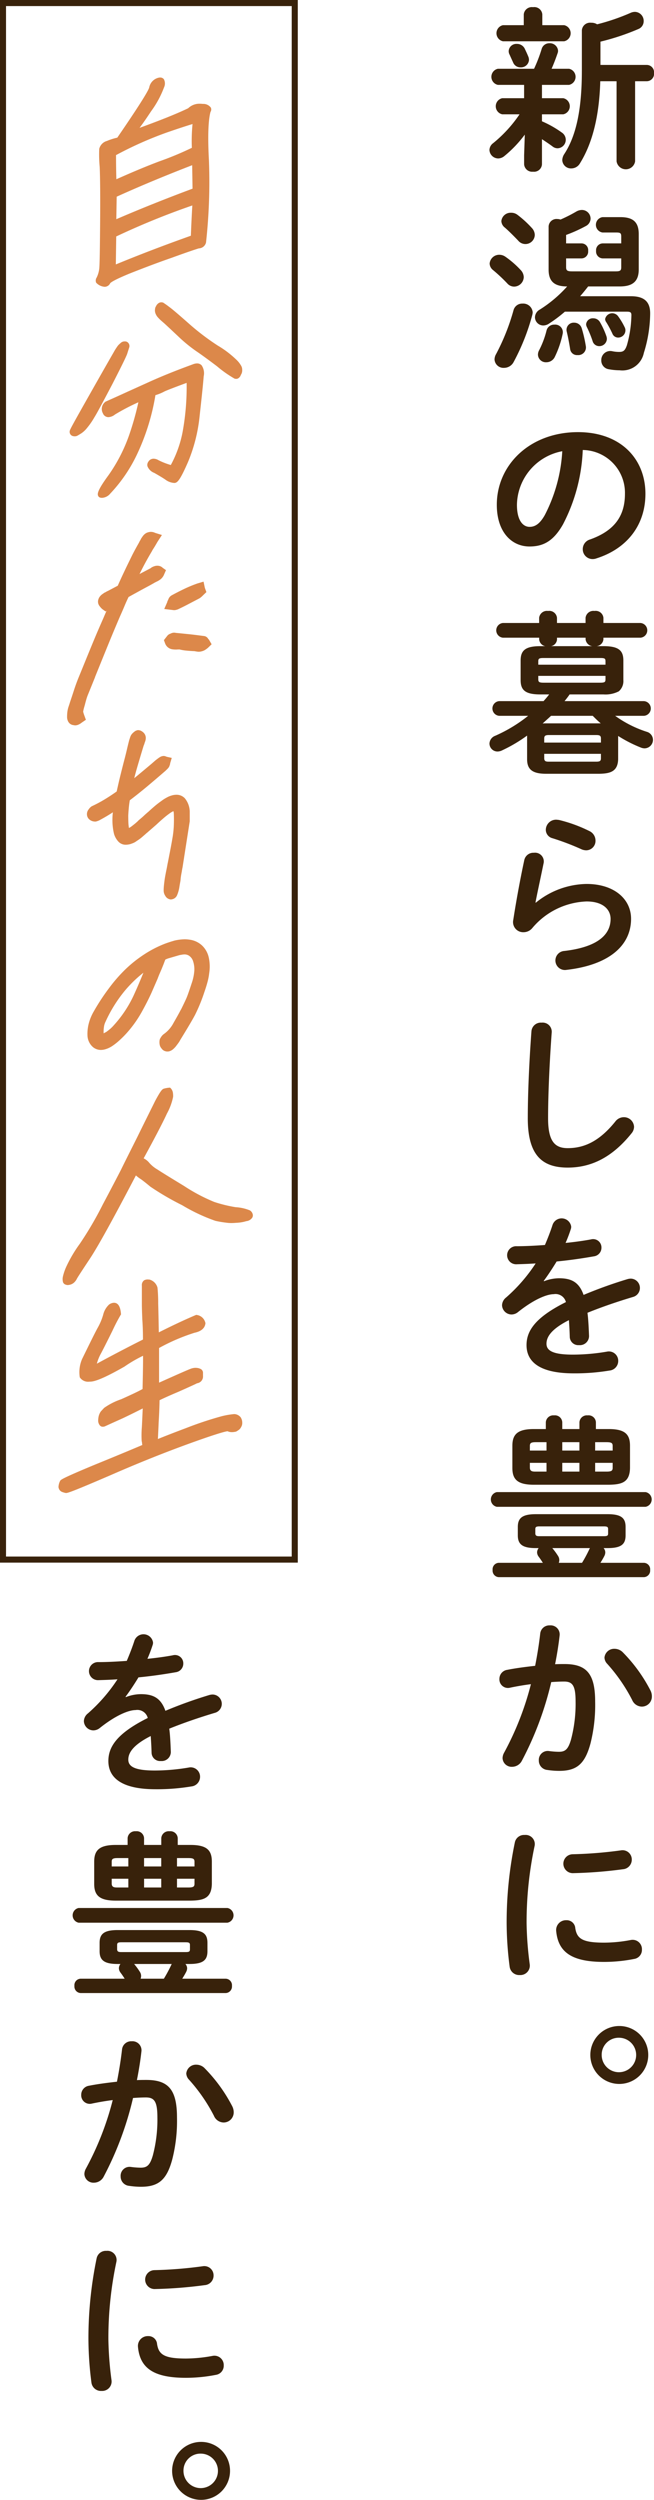
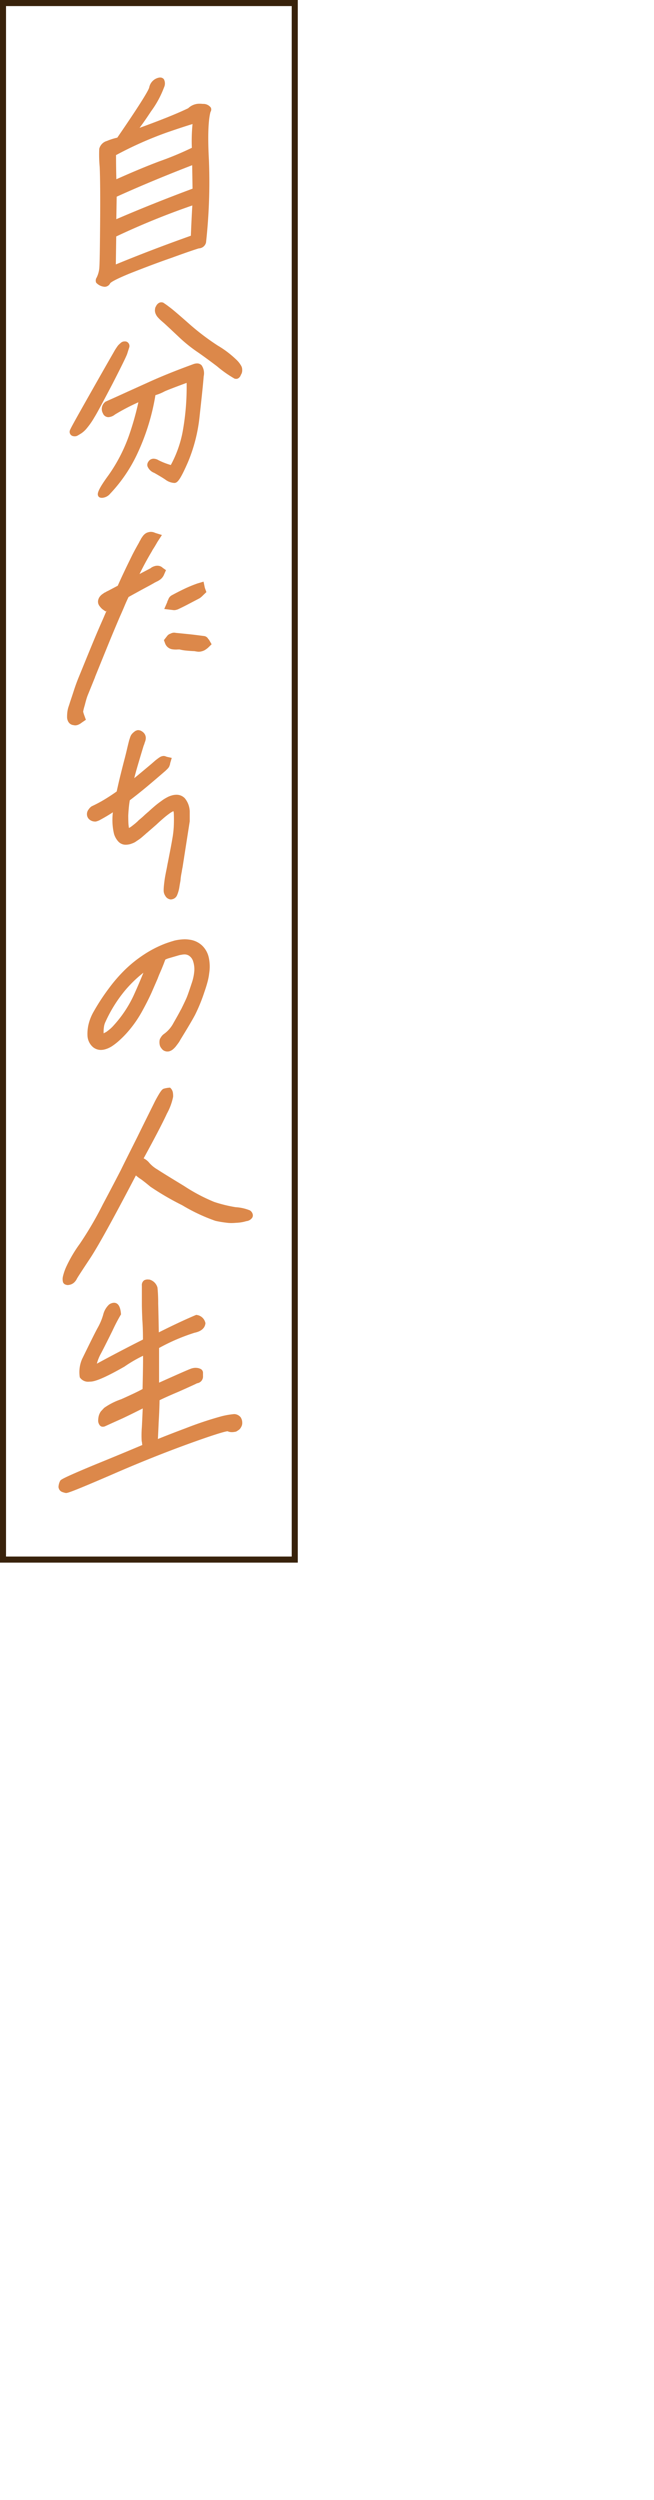
<svg xmlns="http://www.w3.org/2000/svg" id="policy_catch_img_pc.svg" width="107.59" height="411.16" viewBox="0 0 107.59 411.16">
  <defs>
    <style>
      .cls-1 {
        fill: #38220b;
      }

      .cls-1, .cls-2, .cls-3 {
        fill-rule: evenodd;
      }

      .cls-2 {
        fill: none;
        stroke: #38220b;
        stroke-width: 1px;
      }

      .cls-3 {
        fill: #dc884a;
      }
    </style>
  </defs>
-   <path id="新潟の暮らしを豊かに_を豊かに_" data-name="新潟の暮らしを豊かに。 を豊かに。 " class="cls-1" d="M991.722,2084.04v1.47a1.319,1.319,0,0,0,1.468,1.23,1.3,1.3,0,0,0,1.469-1.23v-4.12c0.605,0.4,1.209.8,1.756,1.21a1.335,1.335,0,0,0,.807.29,1.4,1.4,0,0,0,1.353-1.39,1.435,1.435,0,0,0-.662-1.21,17.108,17.108,0,0,0-3.254-1.84v-1.15h3.513a1.356,1.356,0,0,0,0-2.65h-3.513v-2.19h4.463a1.356,1.356,0,0,0,0-2.65h-2.879c0.316-.72.633-1.52,0.979-2.53a1.2,1.2,0,0,0,.086-0.43,1.345,1.345,0,0,0-1.411-1.24,1.3,1.3,0,0,0-1.3.98,24.765,24.765,0,0,1-1.238,3.22H987.4a1.357,1.357,0,0,0,0,2.65h4.32v2.19h-3.6a1.357,1.357,0,0,0,0,2.65h2.851a21.8,21.8,0,0,1-4.348,4.75,1.444,1.444,0,0,0-.605,1.12,1.46,1.46,0,0,0,1.44,1.39,1.632,1.632,0,0,0,1.036-.41,19.585,19.585,0,0,0,3.341-3.51Zm-0.058-21.4h-3.427a1.357,1.357,0,0,0,0,2.65h10.079a1.357,1.357,0,0,0,0-2.65h-3.6v-1.78a1.318,1.318,0,0,0-1.526-1.18,1.334,1.334,0,0,0-1.526,1.18v1.78Zm9.556,7.57c0,6.48-1,10.72-2.875,13.6a1.987,1.987,0,0,0-.346,1,1.43,1.43,0,0,0,1.5,1.39,1.648,1.648,0,0,0,1.413-.84c1.98-3.19,3.17-7.57,3.34-13.5h2.68v13.18a1.544,1.544,0,0,0,3.05,0v-13.18h1.96a1.217,1.217,0,0,0,1.15-1.36,1.2,1.2,0,0,0-1.15-1.32h-7.66v-3.83a39.069,39.069,0,0,0,6.25-2.08,1.381,1.381,0,0,0,.86-1.29,1.485,1.485,0,0,0-1.44-1.53,1.823,1.823,0,0,0-.75.18,34.961,34.961,0,0,1-5.47,1.87,1.708,1.708,0,0,0-.98-0.26,1.36,1.36,0,0,0-1.53,1.24v6.73Zm-8.778-2.33c-0.231-.57-0.375-0.86-0.605-1.35a1.407,1.407,0,0,0-1.3-.81,1.262,1.262,0,0,0-1.353,1.15,1.158,1.158,0,0,0,.144.61c0.259,0.58.374,0.83,0.575,1.27a1.287,1.287,0,0,0,1.239.83,1.315,1.315,0,0,0,1.382-1.21A1.525,1.525,0,0,0,992.442,2067.88Zm15.028,37.73c2.08,0,3.11-.81,3.11-2.79V2097c0-1.99-.95-2.79-3.02-2.79h-2.94a1.279,1.279,0,0,0,0,2.53h2.31c0.66,0,.77.14,0.77,0.69v1.1h-3.05a1.12,1.12,0,0,0-1.09,1.23,1.14,1.14,0,0,0,1.09,1.24h3.05v1.44c0,0.55-.17.69-0.89,0.69h-7.2c-0.778,0-.979-0.14-0.979-0.69V2101h2.537a1.121,1.121,0,0,0,1.09-1.24,1.1,1.1,0,0,0-1.09-1.23h-2.537v-1.39a23.984,23.984,0,0,0,3.257-1.47,1.4,1.4,0,0,0,.77-1.23,1.434,1.434,0,0,0-1.44-1.41,1.884,1.884,0,0,0-.89.25,23.879,23.879,0,0,1-2.619,1.33,1.565,1.565,0,0,0-.518-0.09,1.3,1.3,0,0,0-1.44,1.21v7.12c0,1.98,1.008,2.76,3.053,2.76a21.023,21.023,0,0,1-4.493,3.8,1.506,1.506,0,0,0-.806,1.27,1.374,1.374,0,0,0,1.382,1.35,1.7,1.7,0,0,0,.951-0.32,22.769,22.769,0,0,0,2.591-1.95h10.219c0.64,0,.75.17,0.72,0.72a18.989,18.989,0,0,1-.74,4.81c-0.32.92-.61,1.09-1.3,1.09a5.63,5.63,0,0,1-1.12-.12,1.481,1.481,0,0,0-1.79,1.5,1.444,1.444,0,0,0,1.24,1.47,10.052,10.052,0,0,0,1.78.17,3.6,3.6,0,0,0,3.98-2.85,22.323,22.323,0,0,0,1.04-6.36c0.05-1.9-.81-2.97-3.14-2.97h-8.38c0.46-.52.89-1.06,1.32-1.61h5.21Zm-17.476,3.86a35.734,35.734,0,0,1-2.88,7.26,1.809,1.809,0,0,0-.259.89,1.472,1.472,0,0,0,1.584,1.38,1.778,1.778,0,0,0,1.555-.95,35.653,35.653,0,0,0,3.081-7.78,2.109,2.109,0,0,0,.058-0.4,1.558,1.558,0,0,0-1.671-1.44A1.467,1.467,0,0,0,989.994,2109.47Zm0.633-15.64a1.67,1.67,0,0,0-1.065-.34,1.527,1.527,0,0,0-1.584,1.38,1.419,1.419,0,0,0,.576,1.06c0.634,0.55,1.5,1.42,2.189,2.14a1.54,1.54,0,0,0,2.735-.93,1.707,1.707,0,0,0-.489-1.15A17.07,17.07,0,0,0,990.627,2093.83Zm-1.958,6.91a1.767,1.767,0,0,0-1.008-.34,1.583,1.583,0,0,0-1.612,1.44,1.426,1.426,0,0,0,.576,1.09,26.627,26.627,0,0,1,2.332,2.19,1.507,1.507,0,0,0,1.123.52,1.611,1.611,0,0,0,1.584-1.56,1.745,1.745,0,0,0-.489-1.15A15.575,15.575,0,0,0,988.669,2100.74Zm6.739,12.13a14.875,14.875,0,0,1-1.21,3.22,1.549,1.549,0,0,0-.2.75,1.3,1.3,0,0,0,1.382,1.24,1.543,1.543,0,0,0,1.411-.92,16.1,16.1,0,0,0,1.267-3.72,1.257,1.257,0,0,0-1.354-1.55A1.275,1.275,0,0,0,995.408,2112.87Zm5.792-.38a1.278,1.278,0,0,0-1.243-.92,1.18,1.18,0,0,0-1.238,1.41c0.2,0.81.4,1.84,0.576,2.94a1.13,1.13,0,0,0,1.205.98,1.265,1.265,0,0,0,1.39-1.38A21.944,21.944,0,0,0,1001.2,2112.49Zm5.96-2.01a1.193,1.193,0,0,0-2.11.49,0.88,0.88,0,0,0,.18.51,17.532,17.532,0,0,1,1.01,1.88,1.014,1.014,0,0,0,.95.66,1.2,1.2,0,0,0,1.2-1.15,1.062,1.062,0,0,0-.11-0.52A11.215,11.215,0,0,0,1007.16,2110.48Zm-2.94,1.03a1.255,1.255,0,0,0-1.12-.66,1.093,1.093,0,0,0-1.18.98,1.14,1.14,0,0,0,.11.43,18.314,18.314,0,0,1,.95,2.31,1.131,1.131,0,0,0,1.1.86,1.243,1.243,0,0,0,1.26-1.21,1.774,1.774,0,0,0-.06-0.37A13.183,13.183,0,0,0,1004.22,2111.51Zm-11.606,36.87c2.218,0,3.917-.84,5.5-3.63a28.845,28.845,0,0,0,3.256-12.24,7.041,7.041,0,0,1,6.94,7.2c0,3.57-1.64,6.05-5.73,7.51a1.655,1.655,0,0,0-1.21,1.59,1.614,1.614,0,0,0,1.61,1.64,1.814,1.814,0,0,0,.66-0.12c4.96-1.58,8.04-5.41,8.04-10.62,0-5.73-4.06-10.14-11.09-10.14-7.918,0-13.361,5.39-13.361,11.95C987.229,2146.02,989.677,2148.38,992.614,2148.38ZM998,2132.71a26.046,26.046,0,0,1-2.879,10.51c-0.835,1.47-1.613,1.93-2.506,1.93-1.036,0-2.073-.98-2.073-3.63A9.126,9.126,0,0,1,998,2132.71Zm6.8,40a4.775,4.775,0,0,0,2.5-.51,2.222,2.222,0,0,0,.75-1.85v-3.22c0-1.62-.75-2.36-3.25-2.36h-1.16a1.24,1.24,0,0,0,1.13-1.13v-0.26h6.1a1.214,1.214,0,0,0,0-2.42h-6.1v-0.86a1.278,1.278,0,0,0-1.47-1.12,1.294,1.294,0,0,0-1.47,1.12v0.86h-4.7v-0.86a1.277,1.277,0,0,0-1.468-1.12,1.293,1.293,0,0,0-1.469,1.12v0.86h-5.961a1.216,1.216,0,0,0,0,2.42H994.2v0.29a1.229,1.229,0,0,0,1.008,1.1h-0.835c-2.477,0-3.225.74-3.225,2.36v3.22c0,1.64.748,2.36,3.225,2.36h1.469c-0.288.38-.605,0.75-0.922,1.1h-7.285a1.213,1.213,0,0,0,0,2.42h4.751a24.341,24.341,0,0,1-5.414,3.28,1.429,1.429,0,0,0-.95,1.27,1.318,1.318,0,0,0,1.325,1.32,1.782,1.782,0,0,0,.777-0.2,24.479,24.479,0,0,0,4.089-2.42v3.89c0,1.64.835,2.39,3.11,2.39h8.759c1.78-.03,3.05-0.35,3.11-2.39v-3.83a22.04,22.04,0,0,0,3.71,1.9,1.716,1.716,0,0,0,.63.14,1.409,1.409,0,0,0,1.39-1.41,1.394,1.394,0,0,0-1.04-1.32,18.621,18.621,0,0,1-5.18-2.62h4.72a1.212,1.212,0,0,0,0-2.42H998.374c0.288-.35.576-0.72,0.835-1.1h5.591Zm-9.853-1.93c-0.749,0-.893-0.11-0.893-0.57v-0.55h11.056v0.55c0,0.46-.11.57-0.89,0.57h-9.273Zm1.209-6.01a1.2,1.2,0,0,0,.979-1.1v-0.29h4.7v0.26a1.266,1.266,0,0,0,1.12,1.13h-6.794Zm8.954,3.05H994.054v-0.55c0-.46.144-0.55,0.893-0.55h9.273c0.78,0,.89.09,0.89,0.55v0.55Zm-9.3,15.95c-0.461,0-.778-0.03-0.778-0.57v-0.72h9.327v0.72c0,0.43-.14.57-0.77,0.57h-7.779Zm-0.49-6.3a5,5,0,0,0-.547.02c0.461-.43.922-0.83,1.382-1.26h6.854c0.43,0.43.86,0.86,1.32,1.24h-9.009Zm9.039,3.16h-9.327v-0.66c0-.43.144-0.58,0.778-0.58h7.779c0.63,0,.77.15,0.77,0.58v0.66Zm-6.879,12.73a4.763,4.763,0,0,0-.49-0.05,1.692,1.692,0,0,0-1.7,1.67,1.438,1.438,0,0,0,1.095,1.38,41.508,41.508,0,0,1,4.693,1.78,2.032,2.032,0,0,0,.86.21,1.548,1.548,0,0,0,1.53-1.59,1.733,1.733,0,0,0-1.01-1.58A23.608,23.608,0,0,0,997.481,2193.36Zm-3.888,13.57c0.317-1.67.807-3.86,1.354-6.54a1.44,1.44,0,0,0-1.613-1.64,1.531,1.531,0,0,0-1.584,1.21c-0.719,3.34-1.382,7.03-1.814,9.85a1.668,1.668,0,0,0,1.67,2.01,1.87,1.87,0,0,0,1.469-.69,12.213,12.213,0,0,1,8.925-4.37c2.77,0,3.95,1.38,3.95,2.87,0,2.48-1.96,4.61-7.605,5.27a1.569,1.569,0,1,0,.374,3.11c6.941-.8,10.6-3.97,10.6-8.4,0-3.26-2.8-5.73-7.32-5.73a13.5,13.5,0,0,0-8.349,3.08Zm-1.267,35.48c0,5.99,2.275,8.12,6.566,8.12,3.748,0,7.228-1.56,10.508-5.64a1.72,1.72,0,0,0,.41-1.07,1.663,1.663,0,0,0-1.7-1.58,1.763,1.763,0,0,0-1.39.72c-2.64,3.28-5.15,4.37-7.828,4.37-2.045,0-3.225-1.03-3.225-4.89,0-4.44.288-9.91,0.6-14.17a1.5,1.5,0,0,0-1.67-1.58,1.547,1.547,0,0,0-1.67,1.44C992.614,2232.36,992.326,2237.83,992.326,2242.41Zm2.621,26.76c0.691-.93,1.411-2.02,2.131-3.2,2.131-.2,4.292-0.52,6.1-0.84a1.428,1.428,0,0,0,1.27-1.44,1.37,1.37,0,0,0-1.73-1.35c-1.24.23-2.68,0.43-4.174,0.58a23.015,23.015,0,0,0,.864-2.28,1.1,1.1,0,0,0,.058-0.43,1.585,1.585,0,0,0-3.053-.29c-0.345,1.07-.777,2.19-1.267,3.34-1.67.12-3.282,0.2-4.636,0.2a1.488,1.488,0,1,0,0,2.97c0.95-.03,1.987-0.06,3.11-0.14a26.978,26.978,0,0,1-4.866,5.61,1.684,1.684,0,0,0-.663,1.27,1.58,1.58,0,0,0,1.555,1.52,1.691,1.691,0,0,0,1.037-.37c2.736-2.19,4.838-2.97,5.9-2.97a1.76,1.76,0,0,1,2.016,1.3c-5.126,2.56-6.479,4.78-6.479,7.08,0,2.83,2.3,4.64,7.746,4.64a34.264,34.264,0,0,0,5.9-.46,1.584,1.584,0,0,0,1.44-1.56,1.542,1.542,0,0,0-1.87-1.55,33.423,33.423,0,0,1-5.584.49c-3.312,0-4.348-.66-4.348-1.79,0-1.06.691-2.36,3.686-3.88,0.057,0.77.115,1.69,0.144,2.79a1.4,1.4,0,0,0,1.522,1.32,1.508,1.508,0,0,0,1.65-1.49c-0.06-1.5-.12-2.77-0.26-3.83,2.41-.98,4.98-1.85,7.48-2.6a1.535,1.535,0,0,0-.34-3.02,2.05,2.05,0,0,0-.58.09,73.9,73.9,0,0,0-7.2,2.59c-0.75-2.13-2.042-2.74-4.029-2.74a6.856,6.856,0,0,0-2.477.49Zm0.345,24.36h-1.958c-2.649,0-3.542.84-3.542,2.74v3.68c0,1.9.893,2.74,3.542,2.74h12.3c2.1-.03,3.46-0.35,3.51-2.74v-3.68c0-1.9-.86-2.74-3.51-2.74h-2.1v-1.12a1.209,1.209,0,0,0-1.36-1.13,1.222,1.222,0,0,0-1.35,1.13v1.12H998v-1.12a1.208,1.208,0,0,0-1.353-1.13,1.224,1.224,0,0,0-1.354,1.13v1.12Zm-1.641,7c-0.49,0-.95,0-0.979-0.61v-0.83h2.736v1.44h-1.757Zm-0.979-3.46v-0.77c0-.47.2-0.61,0.979-0.61h1.757v1.38h-2.736Zm5.327-1.38h2.821v1.38H998v-1.38Zm5.411,0h1.87c0.81,0,1.01.14,1.01,0.61v0.77h-2.88v-1.38Zm2.88,3.4v0.83c0,0.46-.2.61-1.01,0.61h-1.87v-1.44h2.88ZM998,2300.53v-1.44h2.821v1.44H998Zm-3.887,12.58a1.191,1.191,0,0,0-.259.69,1.226,1.226,0,0,0,.259.72c0.2,0.26.461,0.64,0.691,1.01h-7.257a1.066,1.066,0,0,0-1.008,1.18,1.077,1.077,0,0,0,1.008,1.18h23.9a1.08,1.08,0,0,0,1.01-1.18,1.069,1.069,0,0,0-1.01-1.18h-7.17c0.23-.37.46-0.75,0.66-1.15a1.354,1.354,0,0,0,.14-0.55,1.077,1.077,0,0,0-.28-0.72h0.66c2.24,0,2.96-.63,2.96-2.1v-1.38c0-1.47-.72-2.1-2.96-2.1H993.651c-2.217,0-2.966.63-2.966,2.1v1.38c0,1.47.749,2.1,2.966,2.1h0.461Zm0.115-1.96c-0.346,0-.662-0.02-0.662-0.46V2310c0-.34.115-0.46,0.662-0.46h10.653c0.55,0,.66.12,0.66,0.46v0.69c0,0.35-.11.46-0.66,0.46H994.227Zm8.323,1.96a2.42,2.42,0,0,0-.12.23,22.57,22.57,0,0,1-1.18,2.19h-3.827a1.178,1.178,0,0,0,.087-0.46,1.249,1.249,0,0,0-.2-0.66,11.457,11.457,0,0,0-.95-1.3h6.192Zm9.16-6.79a1.232,1.232,0,0,0,0-2.42H987.229a1.237,1.237,0,0,0,0,2.42h24.481Zm-15.525,28.83c0.778-.06,1.5-0.09,2.131-0.09,1.382,0,1.874.69,1.874,3.28a23.044,23.044,0,0,1-.751,6.25c-0.489,1.7-1.008,2.02-2.016,2.02a13.1,13.1,0,0,1-1.583-.12,1.472,1.472,0,0,0-1.7,1.56,1.536,1.536,0,0,0,1.411,1.55,12.744,12.744,0,0,0,1.958.15c2.91,0,4.23-1.18,5.13-4.5a25.907,25.907,0,0,0,.77-6.88c0-4.52-1.35-6.19-5.036-6.19-0.461,0-.979,0-1.555.03,0.316-1.59.576-3.2,0.748-4.75a1.488,1.488,0,0,0-1.612-1.64,1.506,1.506,0,0,0-1.584,1.35c-0.2,1.76-.49,3.54-0.835,5.3-1.526.17-3.11,0.37-4.579,0.66a1.5,1.5,0,0,0-1.3,1.5,1.407,1.407,0,0,0,1.757,1.44c1.094-.23,2.246-0.43,3.427-0.58a48.623,48.623,0,0,1-4.406,11.26,1.932,1.932,0,0,0-.259.89,1.493,1.493,0,0,0,1.584,1.44,1.817,1.817,0,0,0,1.555-.92A53.7,53.7,0,0,0,996.185,2335.15Zm11.745-4.93a1.934,1.934,0,0,0-1.32-.55,1.605,1.605,0,0,0-1.67,1.44,1.555,1.555,0,0,0,.46,1.04,27.888,27.888,0,0,1,4.09,5.93,1.763,1.763,0,0,0,1.58,1.1,1.647,1.647,0,0,0,1.67-1.67,2.084,2.084,0,0,0-.23-0.98A25.54,25.54,0,0,0,1007.93,2330.22ZM990.2,2361.5a64.9,64.9,0,0,0-1.353,13.3,56.74,56.74,0,0,0,.49,7.12,1.58,1.58,0,0,0,1.67,1.41,1.553,1.553,0,0,0,1.641-1.76,56.7,56.7,0,0,1-.518-6.77,60.223,60.223,0,0,1,1.324-12.73,1.506,1.506,0,0,0-1.641-1.78A1.542,1.542,0,0,0,990.2,2361.5Zm17.455,1.32a69.555,69.555,0,0,1-7.923.64,1.557,1.557,0,1,0,.115,3.11,72.4,72.4,0,0,0,8.118-.64,1.573,1.573,0,0,0,1.47-1.58A1.52,1.52,0,0,0,1007.65,2362.82Zm-7.52,12.73a1.408,1.408,0,0,0-1.468-1.24,1.616,1.616,0,0,0-1.671,1.76c0.317,3.48,2.534,5.1,7.859,5.1a25.455,25.455,0,0,0,4.98-.49,1.5,1.5,0,0,0,1.27-1.53,1.536,1.536,0,0,0-1.87-1.58,23.451,23.451,0,0,1-4.35.43C1001.28,2378,1000.39,2377.34,1000.13,2375.55Zm7.2,16.16a4.765,4.765,0,1,0,4.81,4.75A4.755,4.755,0,0,0,1007.33,2391.71Zm0,1.93a2.835,2.835,0,1,1-2.85,2.82A2.792,2.792,0,0,1,1007.33,2393.64Zm-81.183-56.08c0.691-.92,1.411-2.01,2.131-3.19,2.131-.2,4.29-0.52,6.105-0.84a1.431,1.431,0,0,0,1.267-1.44,1.368,1.368,0,0,0-1.728-1.35c-1.238.23-2.678,0.43-4.176,0.58a23.015,23.015,0,0,0,.864-2.28,1.1,1.1,0,0,0,.058-0.43,1.585,1.585,0,0,0-3.053-.29c-0.345,1.07-.777,2.19-1.267,3.34-1.67.12-3.282,0.2-4.636,0.2a1.488,1.488,0,1,0,0,2.97c0.95-.03,1.987-0.06,3.11-0.14a27.237,27.237,0,0,1-4.866,5.61,1.684,1.684,0,0,0-.663,1.27,1.58,1.58,0,0,0,1.555,1.52,1.691,1.691,0,0,0,1.037-.37c2.736-2.19,4.838-2.97,5.9-2.97a1.76,1.76,0,0,1,2.016,1.3c-5.126,2.56-6.479,4.78-6.479,7.08,0,2.83,2.3,4.64,7.746,4.64a34.3,34.3,0,0,0,5.9-.46,1.592,1.592,0,0,0,1.44-1.56,1.543,1.543,0,0,0-1.872-1.55,33.456,33.456,0,0,1-5.586.49c-3.312,0-4.348-.66-4.348-1.79,0-1.06.691-2.36,3.686-3.88,0.057,0.77.115,1.69,0.144,2.79a1.4,1.4,0,0,0,1.526,1.32,1.5,1.5,0,0,0,1.641-1.49c-0.057-1.5-.115-2.77-0.259-3.83,2.419-.98,4.982-1.85,7.487-2.6a1.534,1.534,0,0,0-.346-3.02,2.066,2.066,0,0,0-.575.09,73.151,73.151,0,0,0-7.2,2.59c-0.748-2.13-2.044-2.74-4.031-2.74a6.856,6.856,0,0,0-2.477.49Zm0.345,24.37h-1.958c-2.649,0-3.542.84-3.542,2.74v3.68c0,1.9.893,2.74,3.542,2.74h12.3c2.1-.03,3.456-0.35,3.513-2.74v-3.68c0-1.9-.863-2.74-3.513-2.74h-2.1v-1.12a1.208,1.208,0,0,0-1.353-1.13,1.224,1.224,0,0,0-1.354,1.13v1.12H929.2v-1.12a1.208,1.208,0,0,0-1.353-1.13,1.224,1.224,0,0,0-1.354,1.13v1.12Zm-1.641,7c-0.49,0-.95,0-0.979-0.61v-0.83h2.736v1.44h-1.757Zm-0.979-3.46v-0.78c0-.46.2-0.6,0.979-0.6h1.757v1.38h-2.736Zm5.327-1.38h2.822v1.38H929.2v-1.38Zm5.414,0h1.872c0.806,0,1.008.14,1.008,0.6v0.78h-2.88v-1.38Zm2.88,3.4v0.83c0,0.46-.2.61-1.008,0.61h-1.872v-1.44h2.88Zm-8.294,1.44v-1.44h2.822v1.44H929.2Zm-3.887,12.58a1.191,1.191,0,0,0-.259.69,1.226,1.226,0,0,0,.259.72c0.2,0.26.46,0.64,0.691,1.01h-7.257a1.066,1.066,0,0,0-1.008,1.18,1.077,1.077,0,0,0,1.008,1.18h23.9a1.077,1.077,0,0,0,1.008-1.18,1.066,1.066,0,0,0-1.008-1.18h-7.17c0.23-.37.461-0.75,0.662-1.15a1.415,1.415,0,0,0,.144-0.55,1.069,1.069,0,0,0-.288-0.72h0.663c2.246,0,2.966-.63,2.966-2.1v-1.38c0-1.47-.72-2.1-2.966-2.1H924.851c-2.217,0-2.966.63-2.966,2.1v1.38c0,1.47.749,2.1,2.966,2.1h0.461Zm0.115-1.96c-0.346,0-.662-0.03-0.662-0.46v-0.69c0-.34.115-0.46,0.662-0.46h10.655c0.547,0,.662.12,0.662,0.46v0.69c0,0.35-.115.46-0.662,0.46H925.427Zm8.322,1.96a2.459,2.459,0,0,0-.115.23,23.727,23.727,0,0,1-1.181,2.19h-3.83a1.178,1.178,0,0,0,.087-0.46,1.249,1.249,0,0,0-.2-0.66,11.457,11.457,0,0,0-.95-1.3h6.191Zm9.157-6.79a1.23,1.23,0,0,0,0-2.42H918.429a1.237,1.237,0,0,0,0,2.42h24.477Zm-15.521,28.83c0.778-.06,1.5-0.09,2.131-0.09,1.382,0,1.872.69,1.872,3.28a23.05,23.05,0,0,1-.749,6.25c-0.489,1.7-1.008,2.02-2.016,2.02a13.1,13.1,0,0,1-1.583-.12,1.472,1.472,0,0,0-1.7,1.56,1.535,1.535,0,0,0,1.411,1.55,12.744,12.744,0,0,0,1.958.15c2.908,0,4.233-1.19,5.125-4.5a25.5,25.5,0,0,0,.778-6.88c0-4.52-1.353-6.19-5.039-6.19-0.461,0-.979,0-1.555.03,0.316-1.59.576-3.2,0.748-4.75a1.488,1.488,0,0,0-1.612-1.64,1.506,1.506,0,0,0-1.584,1.35c-0.2,1.76-.49,3.54-0.835,5.3-1.526.17-3.11,0.37-4.579,0.66a1.5,1.5,0,0,0-1.3,1.5,1.407,1.407,0,0,0,1.757,1.44c1.094-.23,2.246-0.43,3.427-0.58a48.623,48.623,0,0,1-4.406,11.26,1.932,1.932,0,0,0-.259.89,1.492,1.492,0,0,0,1.583,1.44,1.818,1.818,0,0,0,1.556-.92A53.7,53.7,0,0,0,927.385,2403.55Zm11.749-4.93a1.949,1.949,0,0,0-1.325-.55,1.6,1.6,0,0,0-1.67,1.44,1.571,1.571,0,0,0,.461,1.04,27.848,27.848,0,0,1,4.089,5.93,1.766,1.766,0,0,0,1.584,1.1,1.657,1.657,0,0,0,1.67-1.67,2.185,2.185,0,0,0-.23-0.98A25.665,25.665,0,0,0,939.134,2398.62ZM921.4,2429.9a64.9,64.9,0,0,0-1.353,13.3,56.74,56.74,0,0,0,.49,7.12,1.58,1.58,0,0,0,1.67,1.41,1.553,1.553,0,0,0,1.641-1.76,56.7,56.7,0,0,1-.518-6.77,60.223,60.223,0,0,1,1.324-12.73,1.506,1.506,0,0,0-1.641-1.78A1.542,1.542,0,0,0,921.4,2429.9Zm17.451,1.32a69.484,69.484,0,0,1-7.919.64,1.557,1.557,0,1,0,.115,3.11,72.569,72.569,0,0,0,8.121-.64,1.572,1.572,0,0,0,1.468-1.58A1.523,1.523,0,0,0,938.846,2431.22Zm-7.516,12.73a1.411,1.411,0,0,0-1.468-1.24,1.616,1.616,0,0,0-1.671,1.76c0.317,3.48,2.534,5.1,7.862,5.1a25.586,25.586,0,0,0,4.982-.49,1.505,1.505,0,0,0,1.267-1.53,1.538,1.538,0,0,0-1.872-1.58,24.353,24.353,0,0,1-4.348.43C932.482,2446.4,931.589,2445.74,931.33,2443.95Zm7.2,16.16a4.765,4.765,0,1,0,4.809,4.75A4.755,4.755,0,0,0,938.529,2460.11Zm0,1.93a2.835,2.835,0,1,1-2.851,2.82A2.791,2.791,0,0,1,938.529,2462.04Z" transform="translate(-905.5 -2058.5)" />
  <path id="長方形_28" data-name="長方形 28" class="cls-2" d="M905.991,2059h48v256h-48V2059Z" transform="translate(-905.5 -2058.5)" />
  <path id="シェイプ_8" data-name="シェイプ 8" class="cls-3" d="M922.711,2105.67a2.1,2.1,0,0,1-1.395-.68,0.9,0.9,0,0,1,.089-0.85,4.551,4.551,0,0,0,.423-1.45c0.072-.64.109-3.41,0.143-7.66,0.033-4.11.008-7.34-.072-9.09a21.926,21.926,0,0,1-.072-2.97,1.8,1.8,0,0,1,1.268-1.29,9.666,9.666,0,0,1,1.7-.54c1.337-1.95,4.967-7.26,5.249-8.24a2.046,2.046,0,0,1,1.5-1.61,1.084,1.084,0,0,1,.3-0.04,0.736,0.736,0,0,1,.621.29,1.5,1.5,0,0,1,.022,1.33,16.133,16.133,0,0,1-2.13,3.93c-0.717,1.09-1.346,2-1.9,2.73,3.6-1.31,6.227-2.37,8.006-3.23a2.636,2.636,0,0,1,1.906-.74,4.271,4.271,0,0,1,.5.03,1.528,1.528,0,0,1,1.318.61,0.724,0.724,0,0,1-.054.7c-0.267.95-.523,3.1-0.262,7.97a91.464,91.464,0,0,1-.476,13.51,1.257,1.257,0,0,1-1.185.97c-0.478.14-1.924,0.62-4.473,1.55-2.628.91-5.039,1.85-6.846,2.56-2.727,1.12-3.2,1.52-3.271,1.64A1.009,1.009,0,0,1,922.711,2105.67Zm1.846-3.68c4-1.65,8.042-3.19,12.341-4.72,0.1-2.5.186-4.1,0.242-4.98a124.353,124.353,0,0,0-12.518,5.1S924.561,2101.48,924.557,2101.99Zm0.079-7.44c3.945-1.7,8.057-3.35,12.539-5.02l-0.06-3.86c-4.545,1.76-8.72,3.5-12.42,5.18Zm-0.047-10.54c0,1.42.02,2.75,0.055,3.97,2.756-1.23,5.156-2.23,7.14-2.97a51.358,51.358,0,0,0,5.277-2.2,28.245,28.245,0,0,1,.112-3.91c-0.857.26-2.264,0.71-4.28,1.41A60.452,60.452,0,0,0,924.589,2084.01Zm-2.318,56.37a1.251,1.251,0,0,1-.191-0.02,0.527,0.527,0,0,1-.441-0.32c-0.136-.32-0.127-0.88,1.7-3.37a26.67,26.67,0,0,0,3.32-6.37,47.106,47.106,0,0,0,1.605-5.64,34.886,34.886,0,0,0-3.844,2.01,1.883,1.883,0,0,1-1.085.44,0.974,0.974,0,0,1-.906-0.63,1.471,1.471,0,0,1,.361-1.86l0.051-.05,0.066-.03c1.118-.5,2.3-1.03,3.54-1.6,1-.45,2.032-0.92,3.1-1.4,2.254-1.04,4.695-2.03,7.677-3.12a1.849,1.849,0,0,1,.686-0.15,1,1,0,0,1,.764.32,2.313,2.313,0,0,1,.335,1.8c-0.1,1.33-.309,3.27-0.58,5.73l-0.083.76a26.489,26.489,0,0,1-1.909,7.59c-1.215,2.79-1.687,3.37-2.135,3.45l-0.036.01h-0.1a2.674,2.674,0,0,1-1.366-.48c-0.4-.29-0.914-0.59-1.51-0.94l-0.423-.24a1.919,1.919,0,0,1-1.11-1.09,0.9,0.9,0,0,1,.151-0.75,0.994,0.994,0,0,1,.863-0.49,1.623,1.623,0,0,1,.809.25,11.568,11.568,0,0,0,2.02.79,18.912,18.912,0,0,0,1.914-5.3,41.019,41.019,0,0,0,.688-8.21c-1.3.48-3.5,1.3-3.756,1.47a7.684,7.684,0,0,1-1.376.55,36.527,36.527,0,0,1-2.95,9.57,24.8,24.8,0,0,1-4.49,6.63A1.876,1.876,0,0,1,922.271,2140.38Zm-4.485-10.12a1.191,1.191,0,0,1-.365-0.06,0.717,0.717,0,0,1-.447-0.84c0.041-.22.351-0.82,3.664-6.67,1.72-3.04,2.87-5.05,3.423-6.01,0.206-.36.329-0.58,0.367-0.64l0.1-.16c0.14-.21.261-0.39,0.38-0.55a3.407,3.407,0,0,1,.36-0.35l0.1-.09a0.938,0.938,0,0,1,.6-0.24H926.1a0.663,0.663,0,0,1,.48.22,0.777,0.777,0,0,1,.184.76c-0.083.26-.185,0.56-0.322,1.01-0.1.31-.471,1.16-2.461,5.04-1.69,3.22-2.551,4.82-2.973,5.49a12.1,12.1,0,0,1-1.159,1.68,4.347,4.347,0,0,1-.926.89c-0.365.23-.578,0.36-0.756,0.45A1.055,1.055,0,0,1,917.786,2130.26Zm26.562-9.45a1.231,1.231,0,0,1-.25-0.03,19.121,19.121,0,0,1-2.9-2.04c-1.518-1.15-2.765-2.05-3.425-2.49a24.52,24.52,0,0,1-2.969-2.44c-0.446-.42-0.834-0.78-1.168-1.1-0.646-.6-1.112-1.04-1.356-1.24l-0.218-.19a6.652,6.652,0,0,1-.569-0.56,1.981,1.981,0,0,1-.369-0.56,1.447,1.447,0,0,1-.139-0.66l0.021-.17a0.867,0.867,0,0,1,.146-0.44,1.215,1.215,0,0,1,.494-0.57,0.788,0.788,0,0,1,.393-0.1,0.682,0.682,0,0,1,.284.05l0.048,0.01,0.134,0.1c0.158,0.1.439,0.29,0.826,0.59,0.489,0.35,1.577,1.28,3.219,2.73a39.738,39.738,0,0,0,4.781,3.64,16.288,16.288,0,0,1,3.012,2.28,4.229,4.229,0,0,1,.791.97,1.31,1.31,0,0,1,.21.71,1.363,1.363,0,0,1-.226.87,0.971,0.971,0,0,1-.441.56A0.6,0.6,0,0,1,944.348,2120.81Zm-26.509,56.99-0.15-.02-0.167-.03a1.1,1.1,0,0,1-.788-0.55,1.59,1.59,0,0,1-.2-0.81,7.2,7.2,0,0,1,.04-0.74,4.718,4.718,0,0,1,.172-0.83c0.057-.17.1-0.3,0.147-0.44s0.093-.29.138-0.44c0.22-.65.434-1.29,0.646-1.95s0.466-1.35.731-2.01c0.383-.93.785-1.92,1.213-2.97s0.88-2.15,1.357-3.3,0.99-2.33,1.538-3.57q0.254-.6.515-1.2l-0.156.13-0.555-.4a3.133,3.133,0,0,1-.5-0.57,1.157,1.157,0,0,1-.165-0.92,1.49,1.49,0,0,1,.288-0.59,1.953,1.953,0,0,1,.529-0.46,1.136,1.136,0,0,1,.342-0.21,0.661,0.661,0,0,0,.119-0.07l0.047-.03,0.05-.02a0.711,0.711,0,0,1,.2-0.1l1.643-.87q0.522-1.185,1.074-2.34c0.4-.85.8-1.66,1.18-2.44,0.194-.4.4-0.79,0.605-1.17s0.414-.75.631-1.13a2.891,2.891,0,0,1,.189-0.36,1.74,1.74,0,0,0,.127-0.24,4.779,4.779,0,0,1,.349-0.52,1.723,1.723,0,0,1,.6-0.5l0.094-.04,0.1-.03a1.765,1.765,0,0,1,.51-0.09l0.118,0.01a1.623,1.623,0,0,1,.593.17l0.076,0.02,1.019,0.32-0.716,1.1-0.337.58c-0.1.17-.215,0.36-0.346,0.56a4.064,4.064,0,0,0-.266.46c-0.545.91-1.057,1.83-1.54,2.77-0.158.31-.319,0.63-0.483,0.95,0.593-.31,1.19-0.62,1.792-0.94l0.031-.01,0.026-.03a1.554,1.554,0,0,1,.34-0.21,2.535,2.535,0,0,1,.363-0.13,1.589,1.589,0,0,1,.38-0.05,1.385,1.385,0,0,1,.287.03,1.187,1.187,0,0,1,.6.32l0.54,0.38-0.3.68a1.946,1.946,0,0,1-.657.87,3.439,3.439,0,0,1-.648.37,1.249,1.249,0,0,1-.179.09c-0.372.22-.788,0.45-1.2,0.67s-0.835.45-1.242,0.67c-0.286.16-1.551,0.85-1.935,1.07-0.237.49-.463,0.99-0.674,1.5-0.252.6-.5,1.17-0.74,1.7q-1.056,2.46-2.088,5-1.019,2.505-2,4.93l-0.015.07c-0.207.51-.966,2.39-1.157,2.85a7.953,7.953,0,0,0-.273.79c-0.081.28-.156,0.55-0.223,0.83l-0.114.4a6.026,6.026,0,0,0-.184.79h0a5.32,5.32,0,0,0,.17.56l0.28,0.77-0.688.47a2.026,2.026,0,0,1-.323.22,1.946,1.946,0,0,1-.405.18,1.439,1.439,0,0,1-.347.05h-0.042Zm20.345-12.11a1.665,1.665,0,0,1-.225-0.02c-0.163-.02-0.325-0.05-0.489-0.08H937.4l-0.225-.01c-0.358-.02-0.7-0.05-1.054-0.08a7.46,7.46,0,0,1-1.1-.19l-0.348.01a2.109,2.109,0,0,1-.276.01,3.939,3.939,0,0,1-.591-0.05,1.494,1.494,0,0,1-1.137-.94l-0.205-.56,0.538-.69a1.036,1.036,0,0,1,.535-0.37,1.41,1.41,0,0,1,.285-0.12,1.269,1.269,0,0,1,.329-0.05,2.465,2.465,0,0,1,.3.04c0.649,0.06,1.412.14,2.2,0.22s1.583,0.19,2.374.29a0.9,0.9,0,0,1,.724.47l0.024,0.03,0.014,0.01,0.1,0.11,0.427,0.74-0.556.54a3.644,3.644,0,0,1-.472.36,1.8,1.8,0,0,1-.536.24A1.877,1.877,0,0,1,938.184,2165.69Zm-4.045-6.84a1.155,1.155,0,0,1-.264-0.03h-0.028l-1.327-.16,0.519-1.19v-0.1l0.072-.1c0.025-.06.063-0.15,0.094-0.23a1.21,1.21,0,0,1,.563-0.64c0.639-.35,1.323-0.7,2.029-1.04a21.989,21.989,0,0,1,2.178-.9l1.012-.3,0.209,1.01,0.259,0.71-0.565.54a2.886,2.886,0,0,1-.336.31,1.828,1.828,0,0,1-.287.2l-1.814.95q-0.855.45-1.692,0.84l-0.09.03a2.036,2.036,0,0,1-.438.1h-0.094Zm-0.569,47.58a1.14,1.14,0,0,1-.883-0.6,1.571,1.571,0,0,1-.264-0.83,8.993,8.993,0,0,1,.058-1c0.036-.33.079-0.66,0.127-1,0.076-.45.155-0.88,0.241-1.29s0.158-.8.227-1.19l0.043-.19,0.423-2.18c0.139-.73.27-1.45,0.387-2.17a15.778,15.778,0,0,0,.168-1.78c0.023-.6.023-1.22,0-1.84a2.1,2.1,0,0,0-.065-0.45,1.445,1.445,0,0,0-.241.12,3.429,3.429,0,0,0-.431.28,13.2,13.2,0,0,0-1.065.85q-0.54.465-1.031,0.93s-0.965.85-1.056,0.92c-0.1.09-.185,0.16-0.266,0.23a3.919,3.919,0,0,1-.329.28c-0.205.19-.452,0.4-0.705,0.62a6.614,6.614,0,0,1-.9.66,2.517,2.517,0,0,1-.545.33c-0.191.08-.362,0.14-0.51,0.19a2.947,2.947,0,0,1-.745.11,1.623,1.623,0,0,1-1.266-.55,3.2,3.2,0,0,1-.682-1.22,9.617,9.617,0,0,1-.263-2.47c0-.35.028-0.71,0.067-1.09a2.2,2.2,0,0,0-.2.13c-0.544.35-1.106,0.68-1.669,0.99l-0.291.16a2.062,2.062,0,0,1-.443.18l-0.183.06h-0.146a1.155,1.155,0,0,1-.278-0.03,1.321,1.321,0,0,1-.553-0.24,1.112,1.112,0,0,1-.492-0.83,1.236,1.236,0,0,1,.27-0.9,1.831,1.831,0,0,1,.5-0.51,21.809,21.809,0,0,0,2.144-1.14c0.623-.38,1.286-0.81,1.973-1.3,0.2-.91.412-1.85,0.641-2.77,0.251-1.01.494-1.97,0.733-2.87,0.116-.46.227-0.91,0.333-1.37s0.223-.93.343-1.4c0.064-.19.1-0.31,0.134-0.41a2.156,2.156,0,0,1,.191-0.46,2,2,0,0,1,.372-0.42,2.706,2.706,0,0,1,.329-0.25l0.049-.03,0.1-.04,0.261-.08,0.321,0.05,0.043,0.01a1.637,1.637,0,0,1,.65.45,1.223,1.223,0,0,1,.29.79,1.789,1.789,0,0,1-.1.56c-0.032.09-.066,0.18-0.1,0.27a1.272,1.272,0,0,1-.084.27l-0.067.16c-0.326,1.06-.693,2.29-1.072,3.59-0.171.59-.331,1.18-0.478,1.76,0.208-.16.413-0.33,0.616-0.5q1.12-.93,2.224-1.86l0.665-.58c0.131-.1.248-0.19,0.383-0.29a3.259,3.259,0,0,1,.5-0.32l0.09-.03a1.254,1.254,0,0,1,.359-0.07h0.056l0.128,0.02,0.127,0.04a0.8,0.8,0,0,1,.173.07l0.85,0.19-0.251.84-0.046.26-0.017.04c-0.044.12-.07,0.2-0.106,0.28l-0.02.05-0.052.08a2.565,2.565,0,0,1-.289.33c-0.061.06-.137,0.13-0.226,0.22-0.934.81-1.892,1.63-2.927,2.5-0.955.8-1.953,1.6-2.969,2.37q-0.1.585-.154,1.14c-0.046.47-.08,0.92-0.1,1.37,0,0.38.007,0.76,0.019,1.09a7.009,7.009,0,0,0,.079.86,0.822,0.822,0,0,0,.015.09l0.063-.03a1.63,1.63,0,0,0,.253-0.15c0.185-.13.381-0.29,0.572-0.44s0.376-.32.555-0.48a2.035,2.035,0,0,1,.284-0.27c0.093-.08.19-0.16,0.295-0.25,0.131-.11.289-0.25,0.448-0.4,0.175-.17.349-0.32,0.523-0.47l0.13-.12h0.017c0.323-.3.654-0.6,0.994-0.89a14.768,14.768,0,0,1,1.237-.96,5.778,5.778,0,0,1,.827-0.53,3.559,3.559,0,0,1,.834-0.35,2.732,2.732,0,0,1,.772-0.12,1.874,1.874,0,0,1,1.392.58,3.58,3.58,0,0,1,.806,2.21l0,1.58-1.185,7.59c-0.029.13-.044,0.2-0.053,0.26-0.014.09-.032,0.18-0.053,0.28v0.05c-0.052.27-.092,0.48-0.126,0.68s-0.061.4-.082,0.61a3.42,3.42,0,0,1-.08.59c-0.047.27-.094,0.54-0.139,0.84a5.663,5.663,0,0,1-.363,1.25,1.131,1.131,0,0,1-.667.63l-0.1.03-0.254.05Zm-0.525,25.01a1.033,1.033,0,0,1-.346-0.05,1.106,1.106,0,0,1-.62-0.45,1.3,1.3,0,0,1-.321-0.68,2.1,2.1,0,0,1,0-.69l0.011-.07,0.047-.14c0.092-.16.149-0.26,0.206-0.34a1.777,1.777,0,0,1,.386-0.42,5.177,5.177,0,0,0,1.64-1.87c0.557-.97.948-1.67,1.132-2.04l0.14-.24c0.487-.99.8-1.66,0.921-1.96s0.341-.92.644-1.83l0.141-.43a8.016,8.016,0,0,0,.441-2.08,4.219,4.219,0,0,0-.222-1.62,1.689,1.689,0,0,0-.7-0.88,1.341,1.341,0,0,0-.709-0.18,2.329,2.329,0,0,0-.441.05,3.439,3.439,0,0,0-.454.09l-1.748.51a4.438,4.438,0,0,0-.48.19,4.029,4.029,0,0,0-.166.4c-0.05.14-.114,0.31-0.19,0.5-0.07.17-.152,0.38-0.246,0.61l-0.367.85c-0.111.26-.212,0.51-0.3,0.76l-1.018,2.34c-0.436.96-.973,2.02-1.6,3.15a19.135,19.135,0,0,1-2.415,3.41,16.3,16.3,0,0,1-1.26,1.27,10,10,0,0,1-1.25.98,4.819,4.819,0,0,1-.536.29,3.971,3.971,0,0,1-.539.2,2.667,2.667,0,0,1-.722.11,2.03,2.03,0,0,1-1.315-.47,2.644,2.644,0,0,1-.9-1.94,6.7,6.7,0,0,1,.221-1.97,7.845,7.845,0,0,1,.813-1.95,35.319,35.319,0,0,1,2.51-3.83,25.09,25.09,0,0,1,2.722-3.12,20.812,20.812,0,0,1,3-2.39,18.171,18.171,0,0,1,3.346-1.75c0.251-.1.479-0.18,0.69-0.25s0.414-.14.592-0.19l0.392-.12a8.107,8.107,0,0,1,1.727-.22,5.461,5.461,0,0,1,.825.07,3.712,3.712,0,0,1,2.022.96,3.874,3.874,0,0,1,1.1,1.99,7.012,7.012,0,0,1,.067,2.56,9.724,9.724,0,0,1-.287,1.48c-0.135.5-.3,1.03-0.5,1.6a27.812,27.812,0,0,1-1.528,3.75c-0.448.85-1.266,2.23-2.431,4.12l-0.125.23c-0.133.21-.248,0.37-0.369,0.53l-0.3.39a3.976,3.976,0,0,1-.458.45,1.818,1.818,0,0,1-.554.29A1.184,1.184,0,0,1,933.045,2231.44Zm-3.953-12.96a20.369,20.369,0,0,0-3.013,2.91,22.8,22.8,0,0,0-3.217,5.15,2.615,2.615,0,0,0-.243.74,5.715,5.715,0,0,0-.077.98,1.475,1.475,0,0,0,.011.19,0.618,0.618,0,0,0,.058-0.03c0.1-.06.22-0.12,0.355-0.19,0.147-.1.389-0.29,0.635-0.49a6.134,6.134,0,0,0,.64-0.64,19.475,19.475,0,0,0,3.249-4.89C928.05,2220.98,928.587,2219.73,929.092,2218.48Zm-12.452,51.37a0.759,0.759,0,0,1-.3-0.06,0.657,0.657,0,0,1-.486-0.45,2.016,2.016,0,0,1-.021-0.82,8.457,8.457,0,0,1,.646-1.85,22.3,22.3,0,0,1,2.157-3.62,57.626,57.626,0,0,0,3.767-6.44c1.5-2.82,2.479-4.71,2.989-5.7,0.314-.65.829-1.68,1.54-3.1l1.193-2.38c0.792-1.62,1.466-2.97,2-4.05,0.351-.71.645-1.29,0.876-1.77,0.952-1.79,1.211-1.99,1.452-2.06a4.569,4.569,0,0,1,.848-0.16l0.185-.01,0.128,0.13a1.357,1.357,0,0,1,.321.65,3.323,3.323,0,0,1,.045.73,9.7,9.7,0,0,1-1.019,2.76c-0.679,1.48-1.96,3.94-3.808,7.32l-0.023.04a2.706,2.706,0,0,1,.93.74,5.251,5.251,0,0,0,1.32,1.08c0.663,0.44,2.226,1.4,4.413,2.73a28.886,28.886,0,0,0,4.954,2.62,22.79,22.79,0,0,0,3.515.86,7.264,7.264,0,0,1,2.352.53,1.047,1.047,0,0,1,.446.58,0.76,0.76,0,0,1-.057.61,1.355,1.355,0,0,1-.984.58,6.5,6.5,0,0,1-1.627.27c-0.261.02-.543,0.04-0.82,0.04a5.717,5.717,0,0,1-.855-0.06,17.345,17.345,0,0,1-1.777-.3,29.456,29.456,0,0,1-5.467-2.57,45.007,45.007,0,0,1-5.234-3.05c-0.6-.5-1.1-0.9-1.555-1.23a5.962,5.962,0,0,1-.826-0.62c-3.767,7.21-6.238,11.68-7.548,13.66-1.664,2.51-2.1,3.2-2.165,3.34a2.149,2.149,0,0,1-.409.57,1.534,1.534,0,0,1-.675.39A1.839,1.839,0,0,1,916.64,2269.85Zm-0.362,34.19a3.32,3.32,0,0,1-.6-0.18,0.938,0.938,0,0,1-.538-0.69l-0.024-.08,0.009-.08a2.377,2.377,0,0,1,.275-0.97c0.109-.17.231-0.37,5.511-2.57,2.748-1.12,5.371-2.2,8.008-3.32a0.957,0.957,0,0,1-.047-0.29,1.009,1.009,0,0,0-.033-0.2l-0.034-.19a17,17,0,0,1,.031-2.26c0.036-.62.062-1.24,0.09-1.85,0.018-.41.035-0.81,0.055-1.22-0.826.42-1.959,0.99-3.335,1.64-0.865.39-1.538,0.69-2.02,0.91-0.739.34-.877,0.4-0.957,0.43a1.146,1.146,0,0,1-.26.03,0.591,0.591,0,0,1-.336-0.09,0.831,0.831,0,0,1-.262-0.3,1.213,1.213,0,0,1-.16-0.69,3.617,3.617,0,0,1,.08-0.64,2.318,2.318,0,0,1,.368-0.81c0.172-.18.352-0.38,0.532-0.57a10.952,10.952,0,0,1,2.8-1.42c1.47-.66,2.645-1.2,3.521-1.68,0.056-2.48.09-4.32,0.08-5.47a22.537,22.537,0,0,0-3.072,1.79c-2.735,1.56-4.49,2.35-5.4,2.45-0.145.01-.266,0.02-0.38,0.02a1.626,1.626,0,0,1-1.556-.72,5.446,5.446,0,0,1,.382-3.01c1.325-2.71,2.146-4.38,2.585-5.17a9.793,9.793,0,0,0,.877-2.09,3.391,3.391,0,0,1,.957-1.68,1.461,1.461,0,0,1,.825-0.31c0.662,0,1.048.6,1.148,1.78l0.011,0.13-0.066.11c-0.457.77-.917,1.66-1.367,2.63l-0.531,1.07c-0.415.83-.84,1.68-1.3,2.56a7.362,7.362,0,0,0-.712,1.74c2.257-1.23,4.805-2.57,7.585-3.97,0-1.28-.039-2.39-0.108-3.29l-0.019-.52c-0.03-.8-0.054-1.47-0.054-2.09v-2.97a0.959,0.959,0,0,1,.37-0.87,1.189,1.189,0,0,1,.6-0.14c0.078,0,.164.01,0.261,0.02h0.069l0.063,0.03a1.883,1.883,0,0,1,1.209,1.29,25.631,25.631,0,0,1,.116,2.61c0.032,1.14.066,2.72,0.1,4.75,2.327-1.17,4.314-2.1,6.06-2.84l0.1-.04,0.108,0.02a1.668,1.668,0,0,1,1.375,1.23l0.034,0.09-0.012.1c-0.068.53-.431,1.22-1.773,1.5a31.865,31.865,0,0,0-5.847,2.51v5.7c4.34-1.95,5.152-2.28,5.365-2.34a2.235,2.235,0,0,1,.64-0.1,0.953,0.953,0,0,1,.171.01,1.674,1.674,0,0,1,.6.15,0.7,0.7,0,0,1,.45.67v0.51a1.118,1.118,0,0,1-.975,1.2c-0.341.18-1,.47-1.989,0.92l-1.1.49c-1.4.59-2.438,1.06-3.084,1.38-0.006.7-.039,1.84-0.146,3.64-0.032.82-.066,1.51-0.092,2.05q-0.02.405-.033,0.69c1.022-.42,2.556-1.02,4.658-1.81a58.235,58.235,0,0,1,5.694-1.9,12.742,12.742,0,0,1,2.184-.39,1.164,1.164,0,0,1,.285.03,1.464,1.464,0,0,1,.782.48,1.627,1.627,0,0,1,.273.89,1.287,1.287,0,0,1-.2.76,1.165,1.165,0,0,1-.427.48,3.652,3.652,0,0,1-.35.22l-0.037.02-0.041.01a3.832,3.832,0,0,1-.549.08H943.6a1.559,1.559,0,0,1-.659-0.15c-0.248.02-1.348,0.24-6.164,1.98-4.177,1.51-8.55,3.26-13,5.21-6.377,2.75-7.124,2.97-7.4,2.97h-0.042Z" transform="translate(-905.5 -2058.5)" />
</svg>